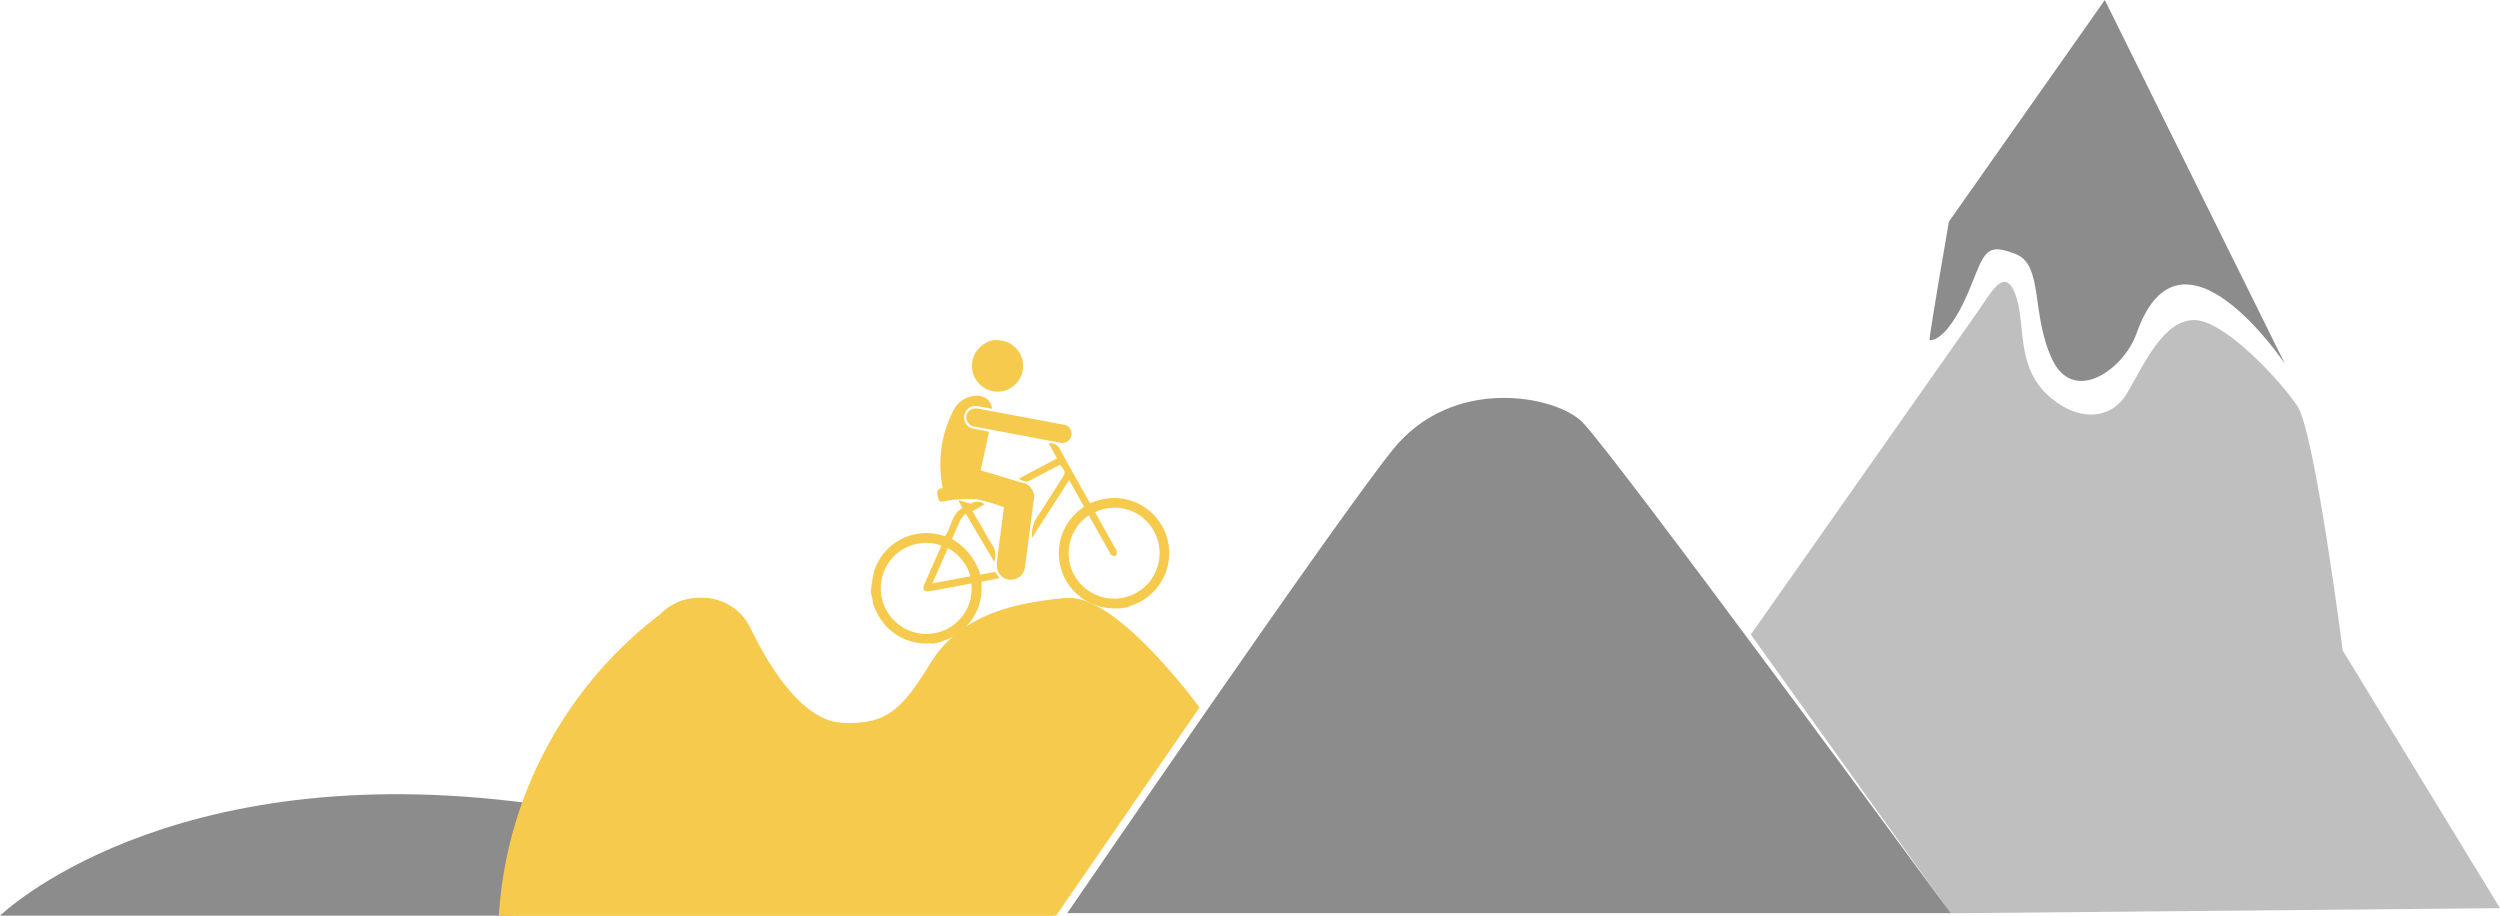
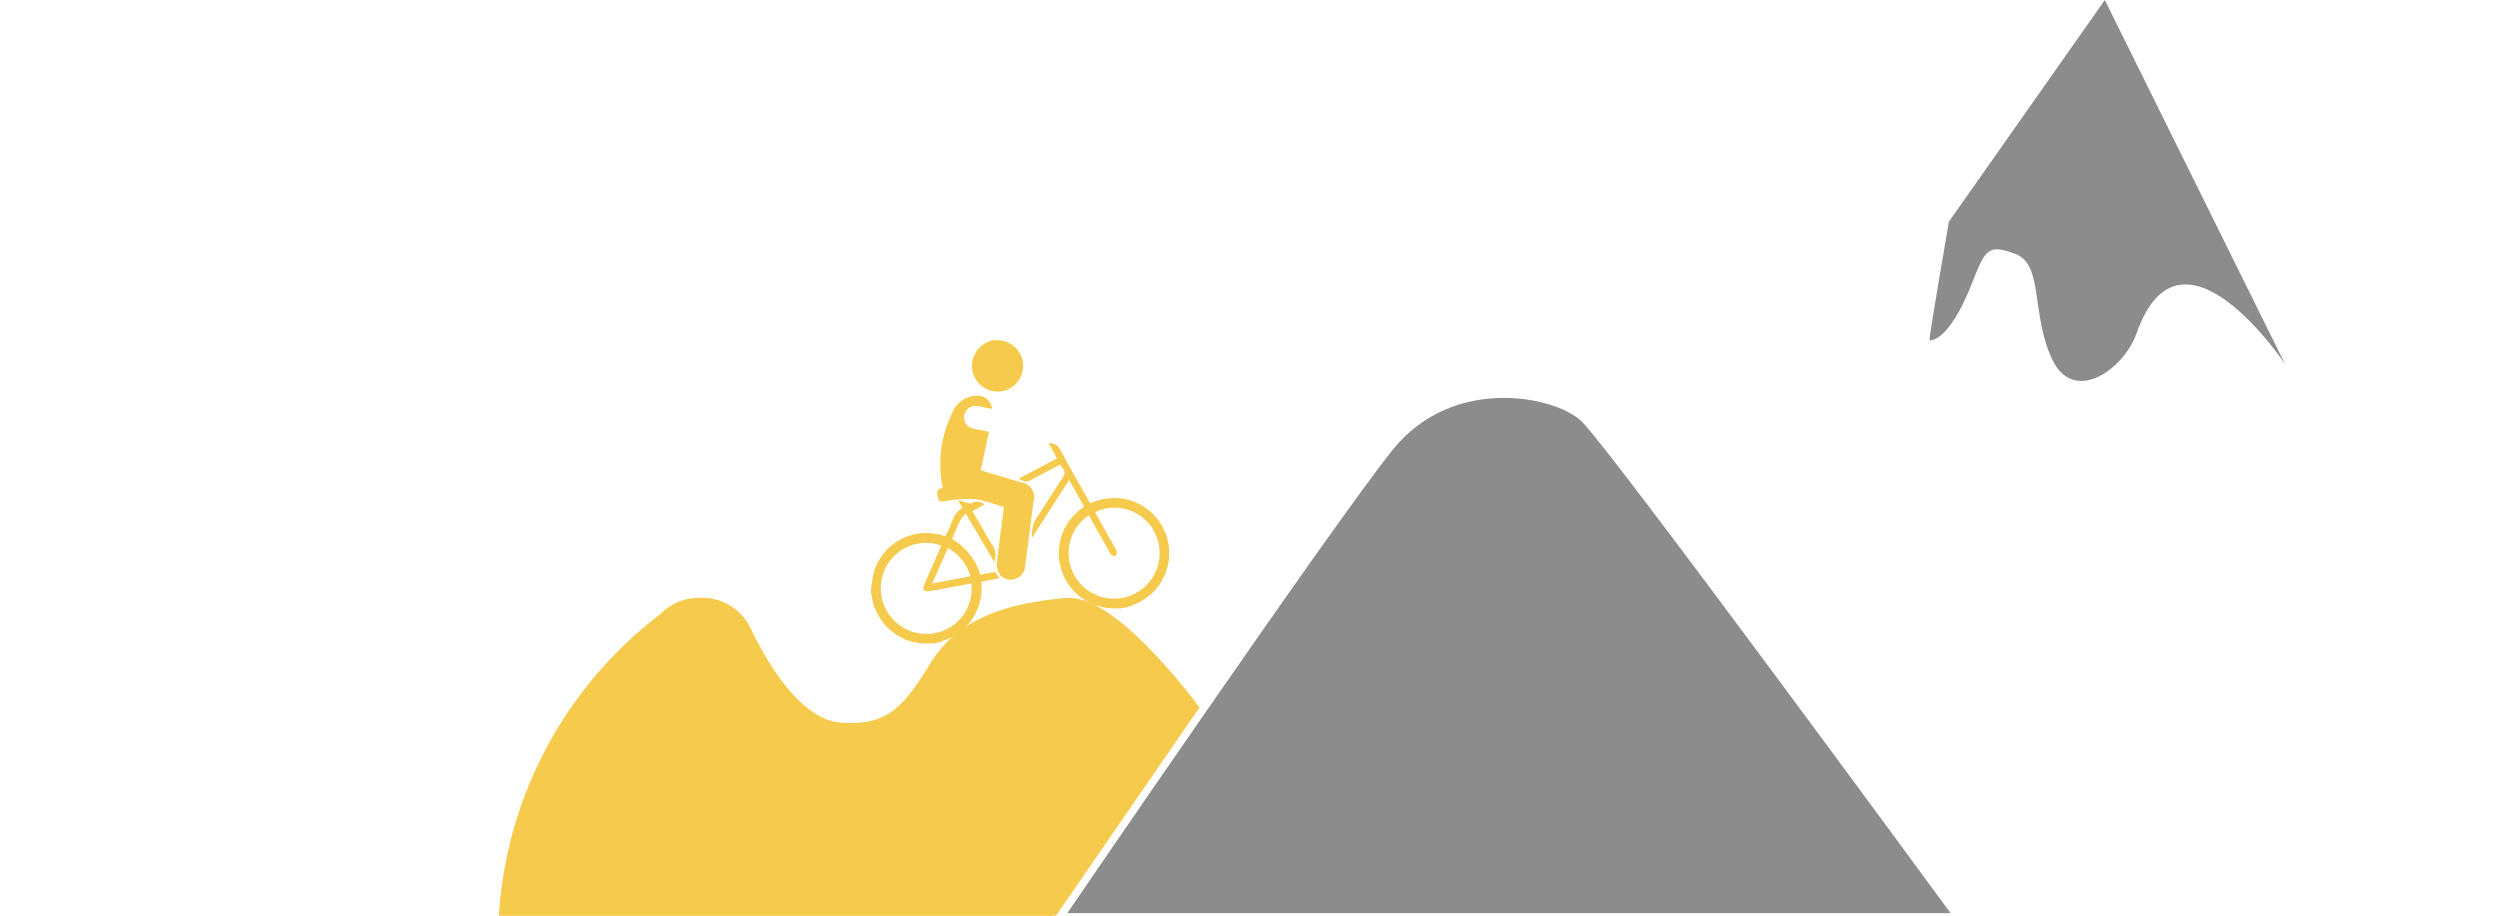
<svg xmlns="http://www.w3.org/2000/svg" viewBox="0 0 137.39 50.322">
  <g id="Group_257" data-name="Group 257" transform="translate(-355.681 -294.519)">
    <g id="Group_254" data-name="Group 254">
      <path id="Path_219" data-name="Path 219" d="M417.25,327.955c-.191,0-.383,0-.573-.013a3.03,3.03,0,0,1-1.635-5.416l.211-.163-.815-1.463-2.042,3.176a1.91,1.91,0,0,1,.176-.979c.487-.737.959-1.485,1.435-2.229.257-.4.255-.407-.076-.815l-1.5.795c-.343.182-.374.182-.766-.021l2.1-1.117-.449-.828a.592.592,0,0,1,.614.317c.506.947,1.042,1.879,1.567,2.816.027.049.057.1.1.16a3.265,3.265,0,0,1,1.494-.282,3.031,3.031,0,0,1,.739,5.912,1.125,1.125,0,0,0-.149.071Zm-1.73-5.117a2.5,2.5,0,1,0,3.521.776,2.459,2.459,0,0,0-3.181-.948l1.077,1.928a.717.717,0,0,1,.118.234c.009.08-.016.207-.07.239s-.167-.021-.241-.06c-.042-.022-.059-.093-.086-.142C416.282,324.2,415.9,323.525,415.52,322.838Z" fill="#f6cb4d" />
      <path id="Path_220" data-name="Path 220" d="M403.542,327.038a7.113,7.113,0,0,1,.192-1.175,3.01,3.01,0,0,1,3.668-1.937l.208.06c.379-.478.341-1.2.959-1.549l-.2-.367.024-.059.63.194a.659.659,0,0,1,.778.027l-.682.378c.133.224.258.435.382.647.244.415.467.844.736,1.241a1.008,1.008,0,0,1,.081.9l-1.563-2.657a2.034,2.034,0,0,0-.289.35c-.169.345-.314.7-.467,1.048a3.434,3.434,0,0,1,1.558,1.959l.813-.152.24.351-.986.184c0,.223.006.423-.011.622a3.017,3.017,0,0,1-2.112,2.638,1.3,1.3,0,0,0-.152.07l-.426.08a.94.94,0,0,0-.139-.017,2.992,2.992,0,0,1-2.9-1.67c-.072-.131-.129-.27-.193-.4Zm3.871-2.533a2.467,2.467,0,0,0-2.769.768,2.506,2.506,0,0,0,2.924,3.885,2.476,2.476,0,0,0,1.494-2.575l-.255.048c-.687.129-1.373.262-2.062.38a.381.381,0,0,1-.3-.068c-.044-.046-.013-.2.024-.283.269-.627.548-1.25.824-1.874C407.336,324.692,407.374,324.6,407.413,324.505Zm.36.137-.855,1.936,2.089-.391A2.506,2.506,0,0,0,407.773,324.642Z" fill="#f6cb4d" />
      <path id="Path_221" data-name="Path 221" d="M410.37,313.2c.1.008.19.015.285.025a1.414,1.414,0,0,1,.068,2.8,1.416,1.416,0,0,1-.8-2.688c.056-.026.11-.058.166-.087Z" fill="#f6cb4d" />
      <path id="Path_222" data-name="Path 222" d="M410.846,322.39a10.406,10.406,0,0,0-1.522-.435,7.636,7.636,0,0,0-1.429.056,1.733,1.733,0,0,0-.213.038c-.4.074-.39.064-.479-.318-.065-.279.07-.365.289-.388a6.393,6.393,0,0,1,.518-4.127,1.463,1.463,0,0,1,1.43-.947.789.789,0,0,1,.762.716c-.269-.048-.523-.1-.779-.139a.623.623,0,0,0-.723.816.61.61,0,0,0,.509.422l.823.158-.455,2.125,2.219.663a.817.817,0,0,1,.682,1.055q-.231,1.79-.465,3.578a.773.773,0,0,1-.68.706.738.738,0,0,1-.8-.438,1.139,1.139,0,0,1-.064-.537c.109-.932.237-1.861.358-2.791C410.832,322.54,410.837,322.477,410.846,322.39Z" fill="#f6cb4d" />
-       <path id="Path_223" data-name="Path 223" d="M414.55,318.216a.506.506,0,0,1-.586.634c-.38-.06-.756-.142-1.134-.213q-1.783-.334-3.566-.67a.525.525,0,0,1-.475-.441.484.484,0,0,1,.3-.522.646.646,0,0,1,.326-.03c1.568.289,3.134.586,4.7.88A.493.493,0,0,1,414.55,318.216Z" fill="#f6cb4d" />
    </g>
    <g id="Group_256" data-name="Group 256">
      <g id="Group_255" data-name="Group 255">
-         <path id="Path_224" data-name="Path 224" d="M451.9,329.391s11.571-16.461,12.4-17.645,1.539-2.605,2.131-1.066.029,3.789,1.657,5.426c1.541,1.548,3.552,1.636,4.5,0s2.013-4,3.671-4,4.735,3.315,5.682,4.736,2.487,13.427,2.487,13.427l8.643,14.159-30.2.28Z" opacity="0.25" />
-         <path id="Path_225" data-name="Path 225" d="M383.859,344.841H355.681s9.117-8.88,29.244-6.157Z" opacity="0.45" />
        <path id="Path_226" data-name="Path 226" d="M392.17,328.265a22.573,22.573,0,0,0-8.879,16.576h30.427L421.6,333.4s-4.565-6.282-7.288-6.006-5.67.892-7.328,3.615-2.528,3.352-5.015,3.233-4.435-3.951-5.061-5.239A2.934,2.934,0,0,0,392.17,328.265Z" fill="#f6cb4d" />
        <path id="Path_227" data-name="Path 227" d="M462.876,344.7s-18.524-25.271-20.245-26.993c-1.43-1.432-7.1-2.6-10.419,1.539S414.335,344.7,414.335,344.7Z" opacity="0.45" />
        <path id="Path_228" data-name="Path 228" d="M461.718,313.212c0-.355,1.066-6.511,1.066-6.511l8.57-12.182,9.9,20s-5.726-8.584-8.153-1.687c-.7,1.992-3.449,3.936-4.633,1.45s-.474-5.209-2.013-5.8-1.679-.229-2.4,1.6C462.73,313.446,461.718,313.212,461.718,313.212Z" opacity="0.45" />
      </g>
      <path id="Path_229" data-name="Path 229" d="M391.976,328.265a22.576,22.576,0,0,0-8.88,16.576h30.428L421.4,333.4s-4.564-6.282-7.287-6.006-5.671.892-7.328,3.615-2.529,3.352-5.015,3.233-4.435-3.951-5.061-5.239A2.934,2.934,0,0,0,391.976,328.265Z" fill="#f6cb4d" />
    </g>
  </g>
</svg>